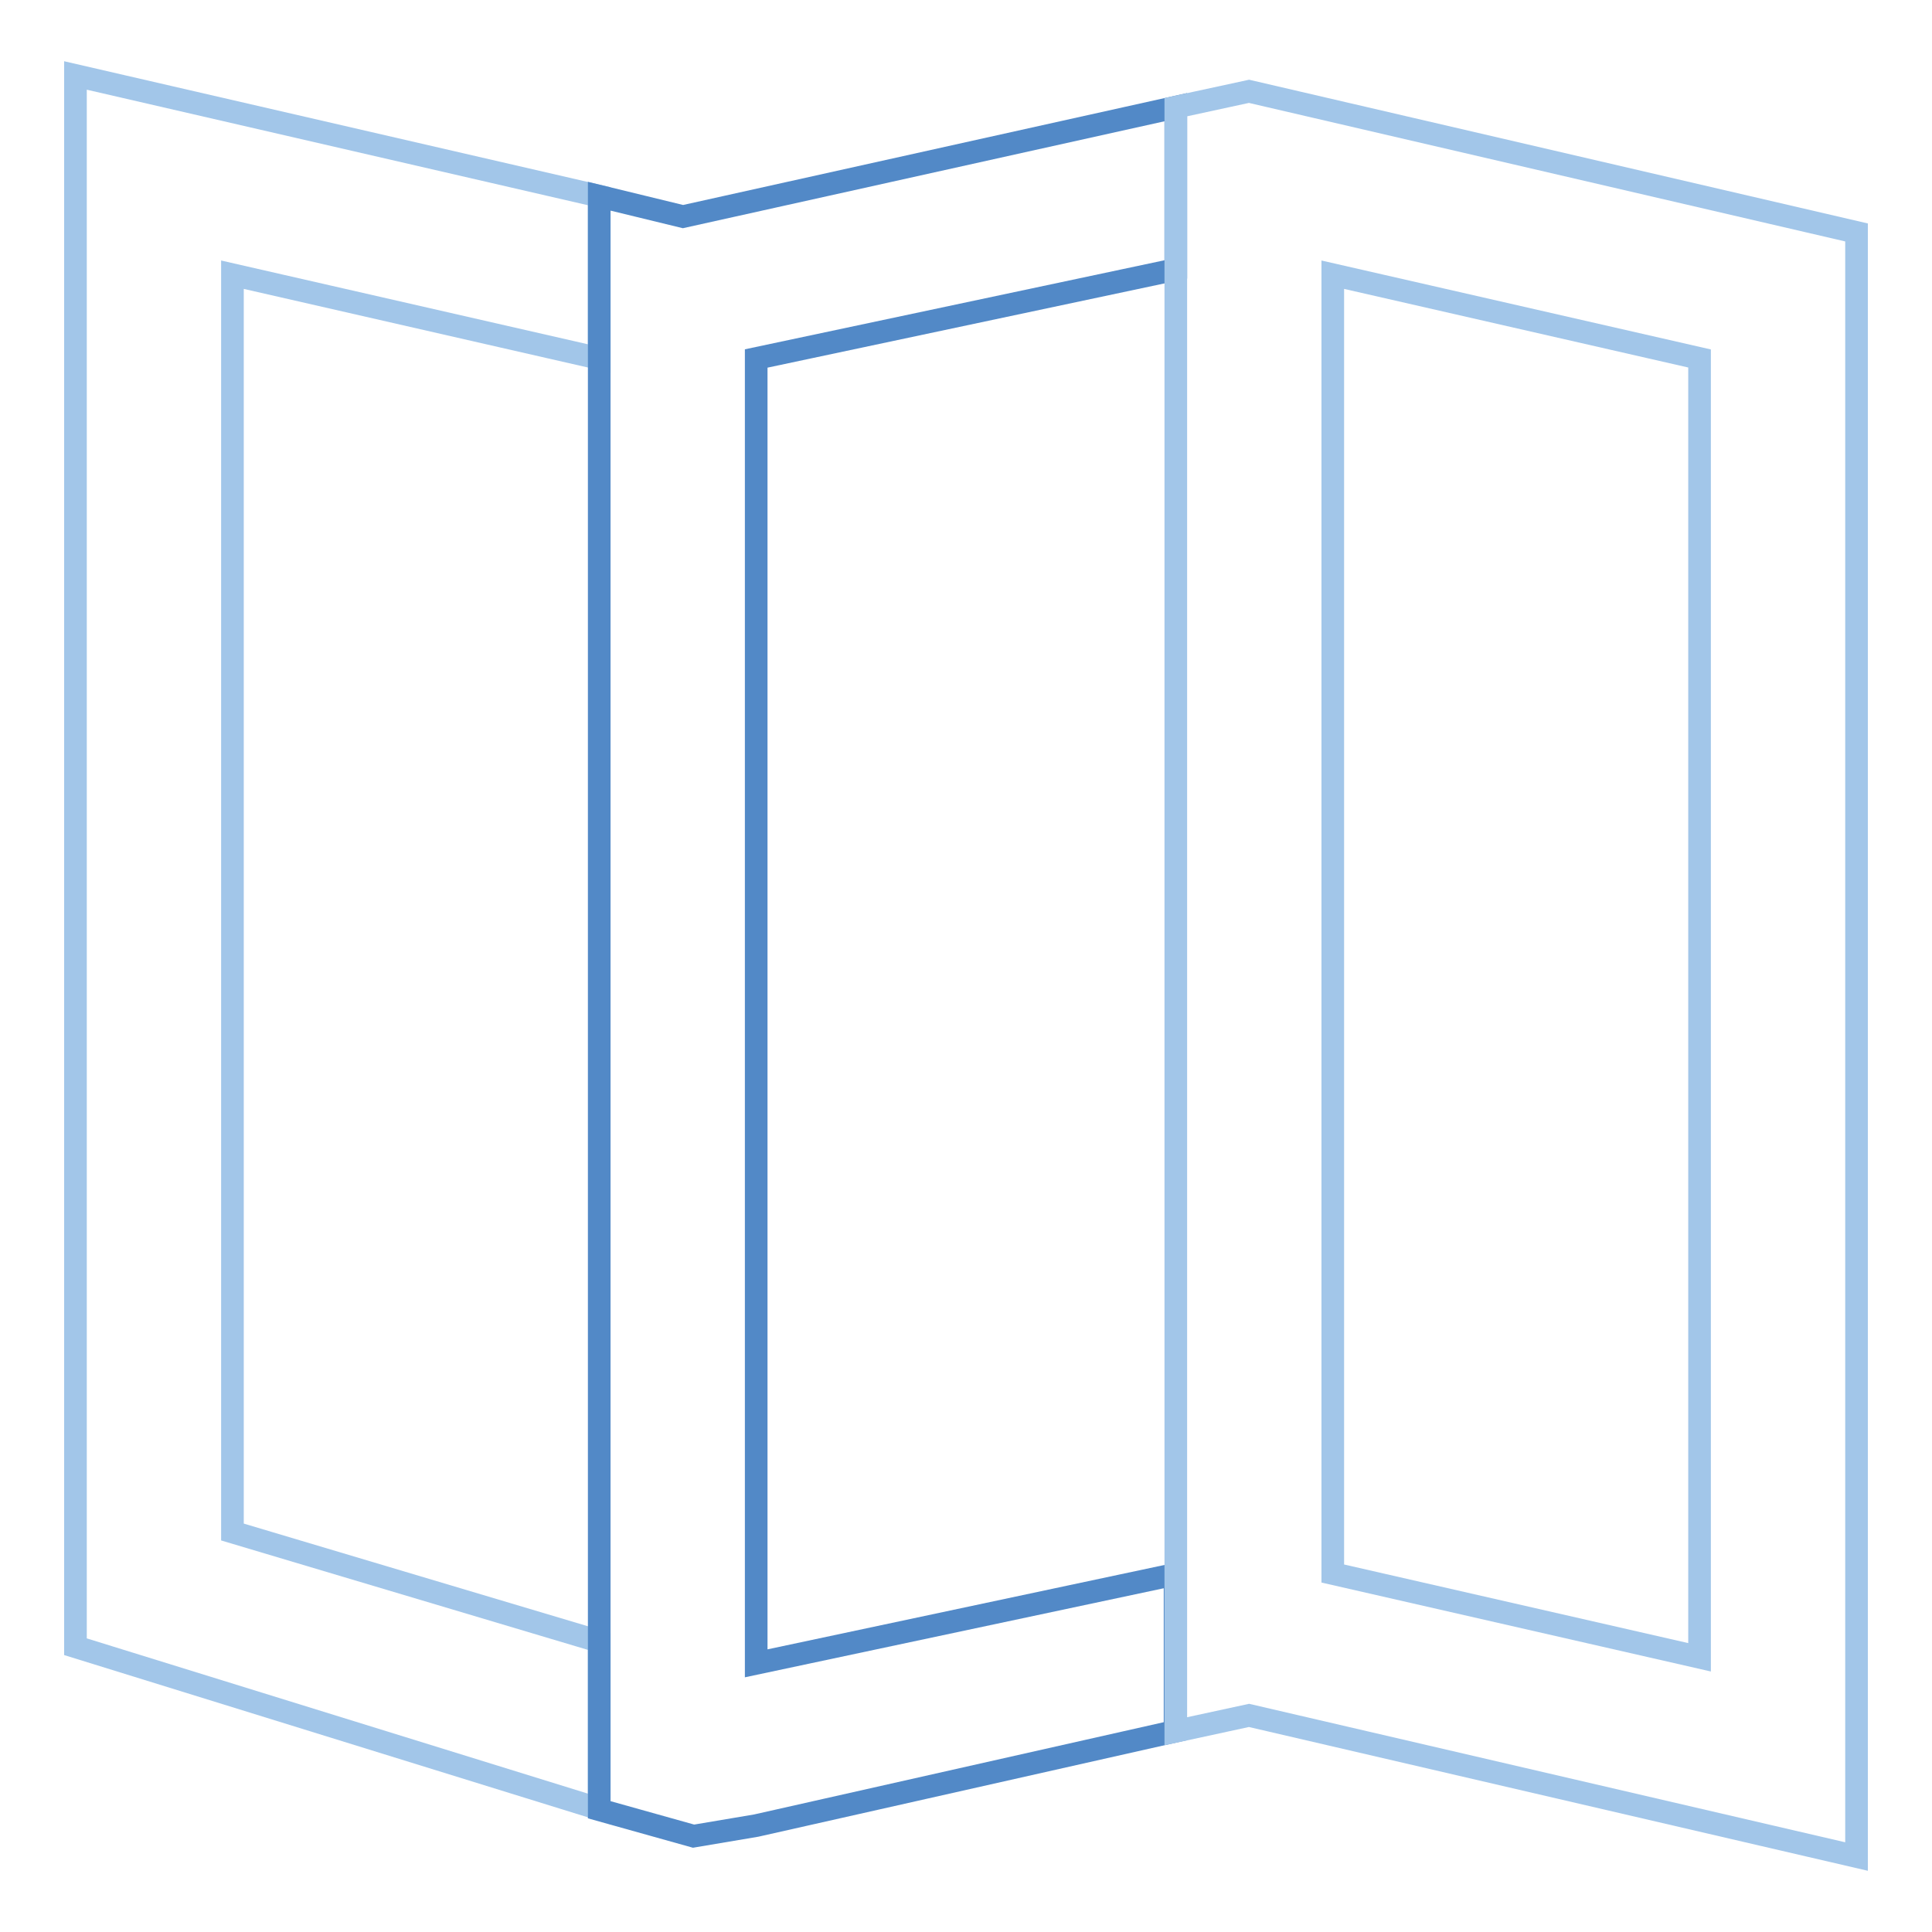
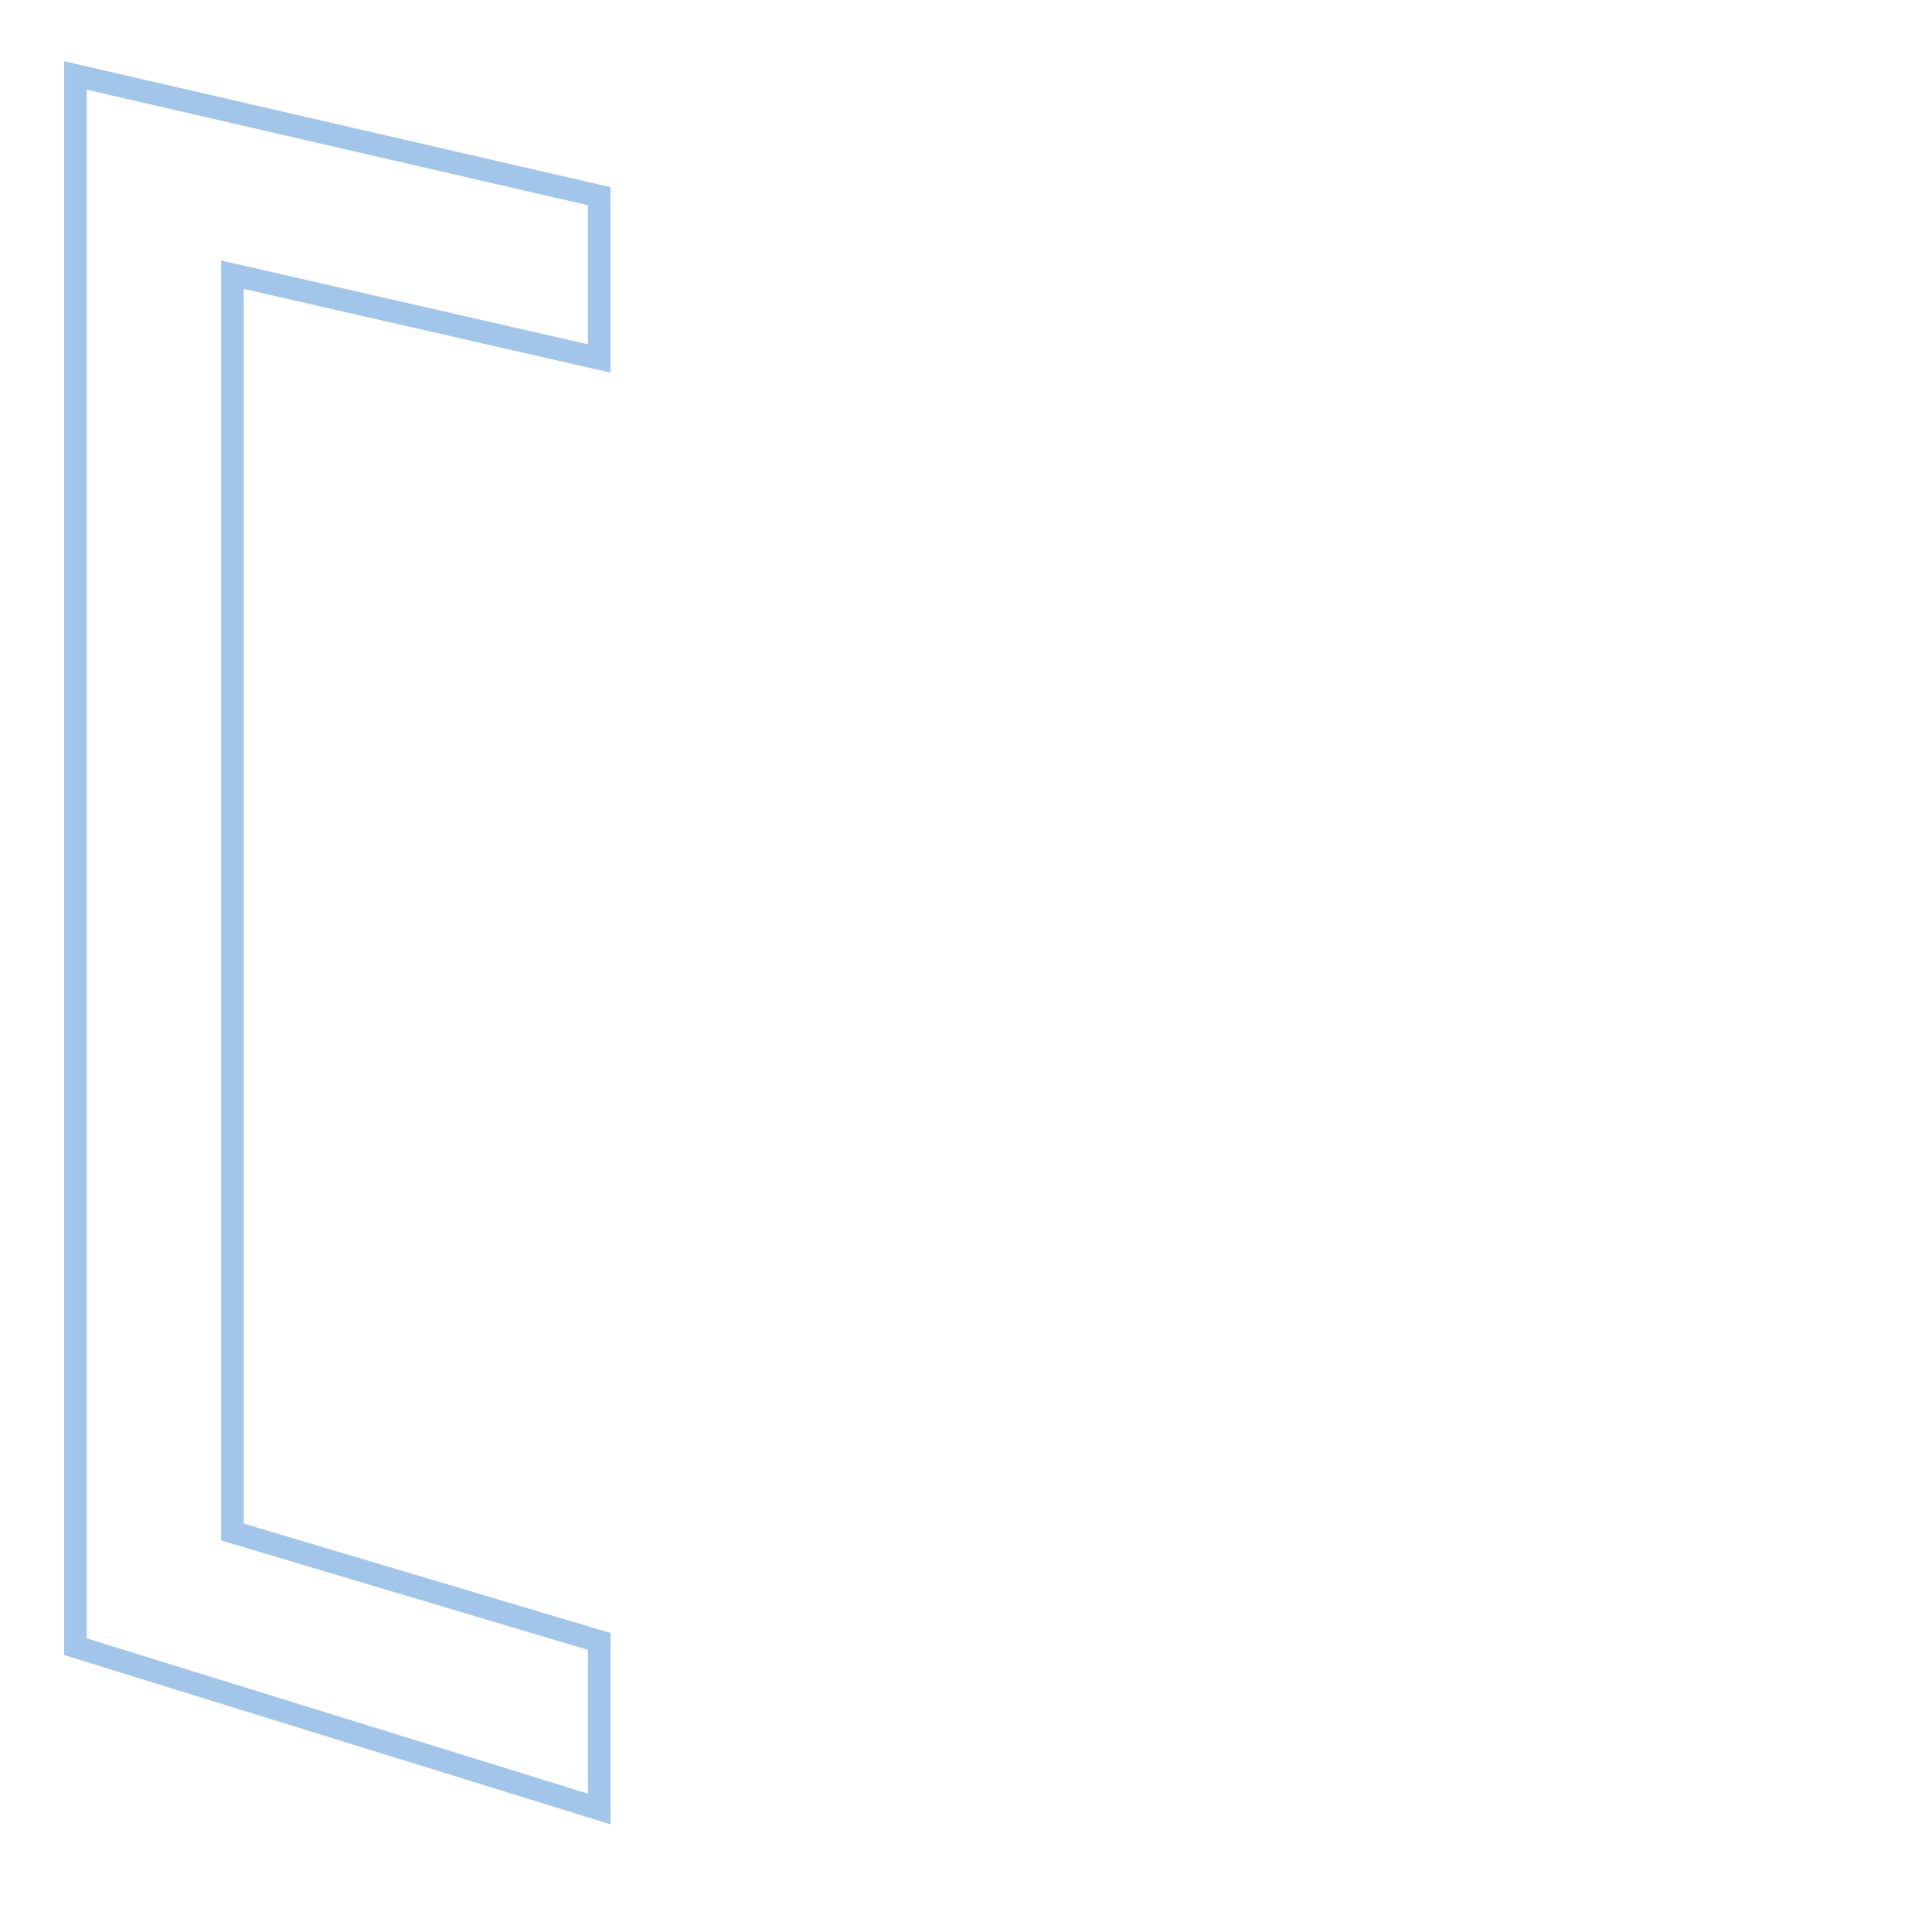
<svg xmlns="http://www.w3.org/2000/svg" version="1.1" x="0px" y="0px" viewBox="0 0 256 256" enable-background="new 0 0 256 256" xml:space="preserve">
  <g>
    <path stroke-width="3" fill-opacity="0" stroke="#a2c6e9" d="M30.8,203V36.4l48.6,11.1V26L10,10v208.2l69.4,21.5v-22.2L30.8,203z" />
-     <path stroke-width="3" fill-opacity="0" stroke="#5289c7" d="M155.8,35.7V14.2L90.5,28.7L79.4,26v213.8l12.5,3.5l8.3-1.4l55.5-12.5v-20.8l-55.5,11.8V47.5L155.8,35.7z" />
-     <path stroke-width="3" fill-opacity="0" stroke="#a2c6e9" d="M165.5,12.1l-9.7,2.1v215.2l9.7-2.1L246,246V30.8L165.5,12.1z M225.2,219.6l-48.6-11.1V36.4l48.6,11.1 V219.6z" />
  </g>
</svg>